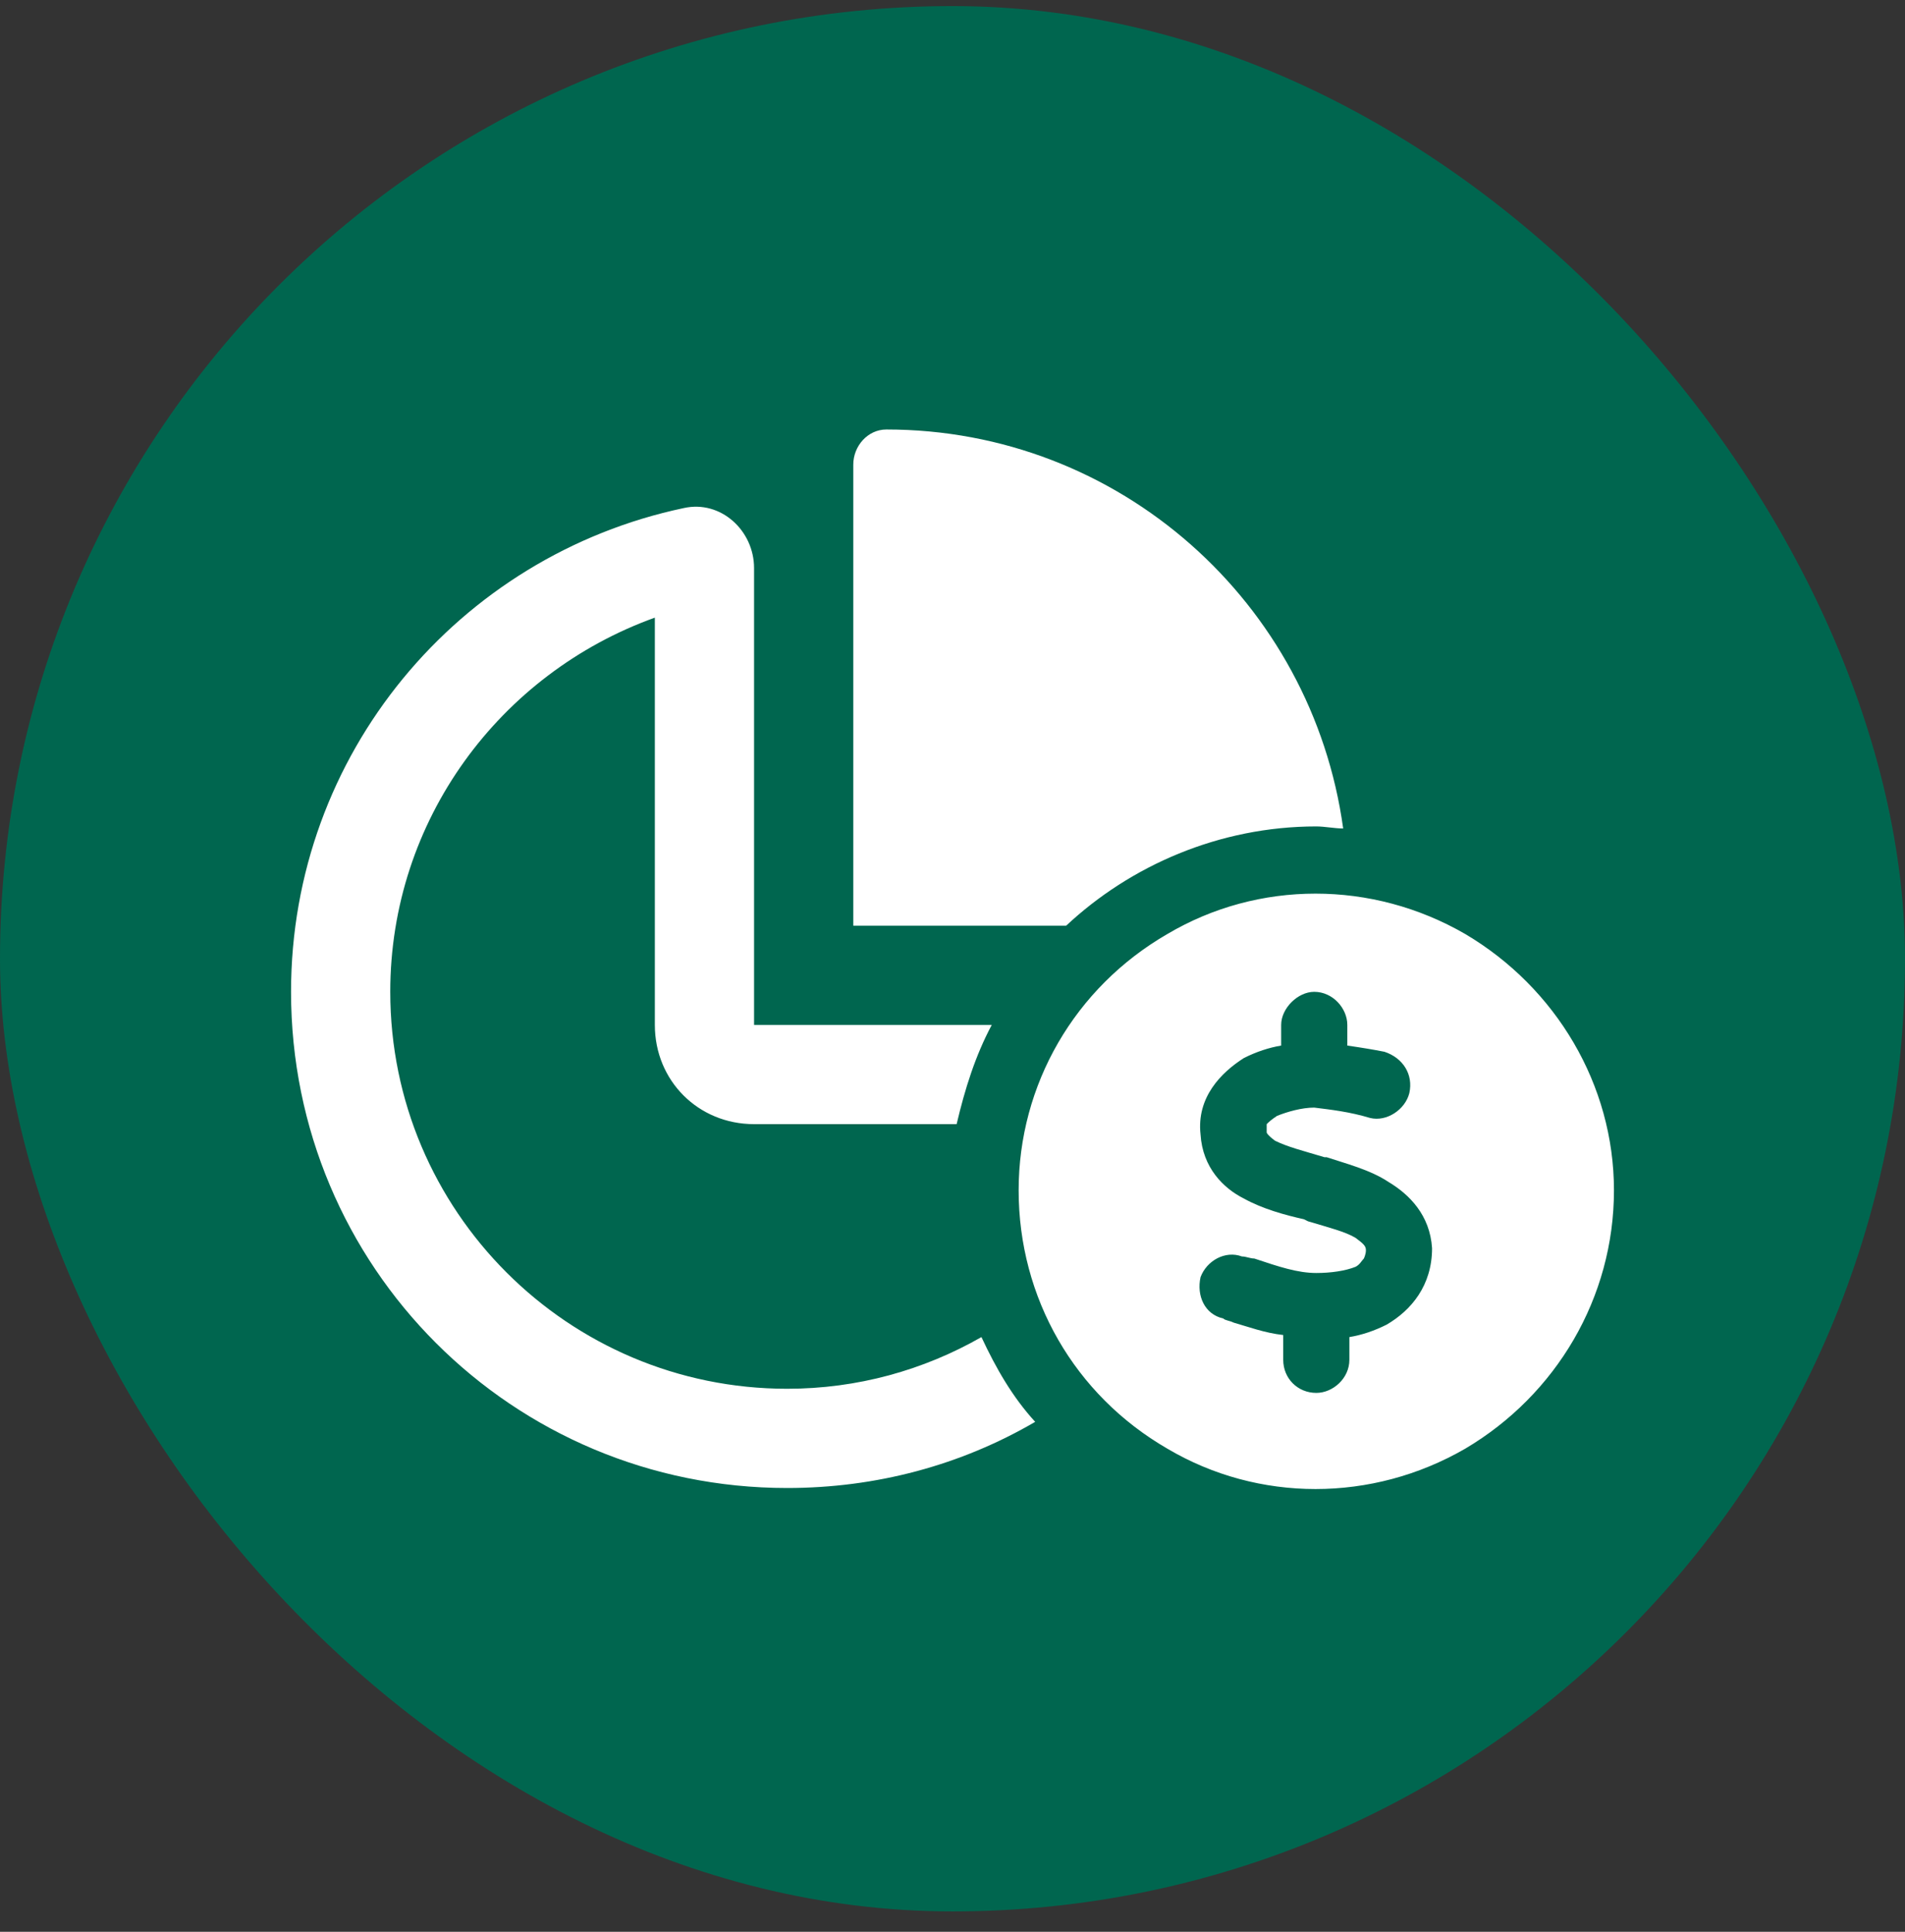
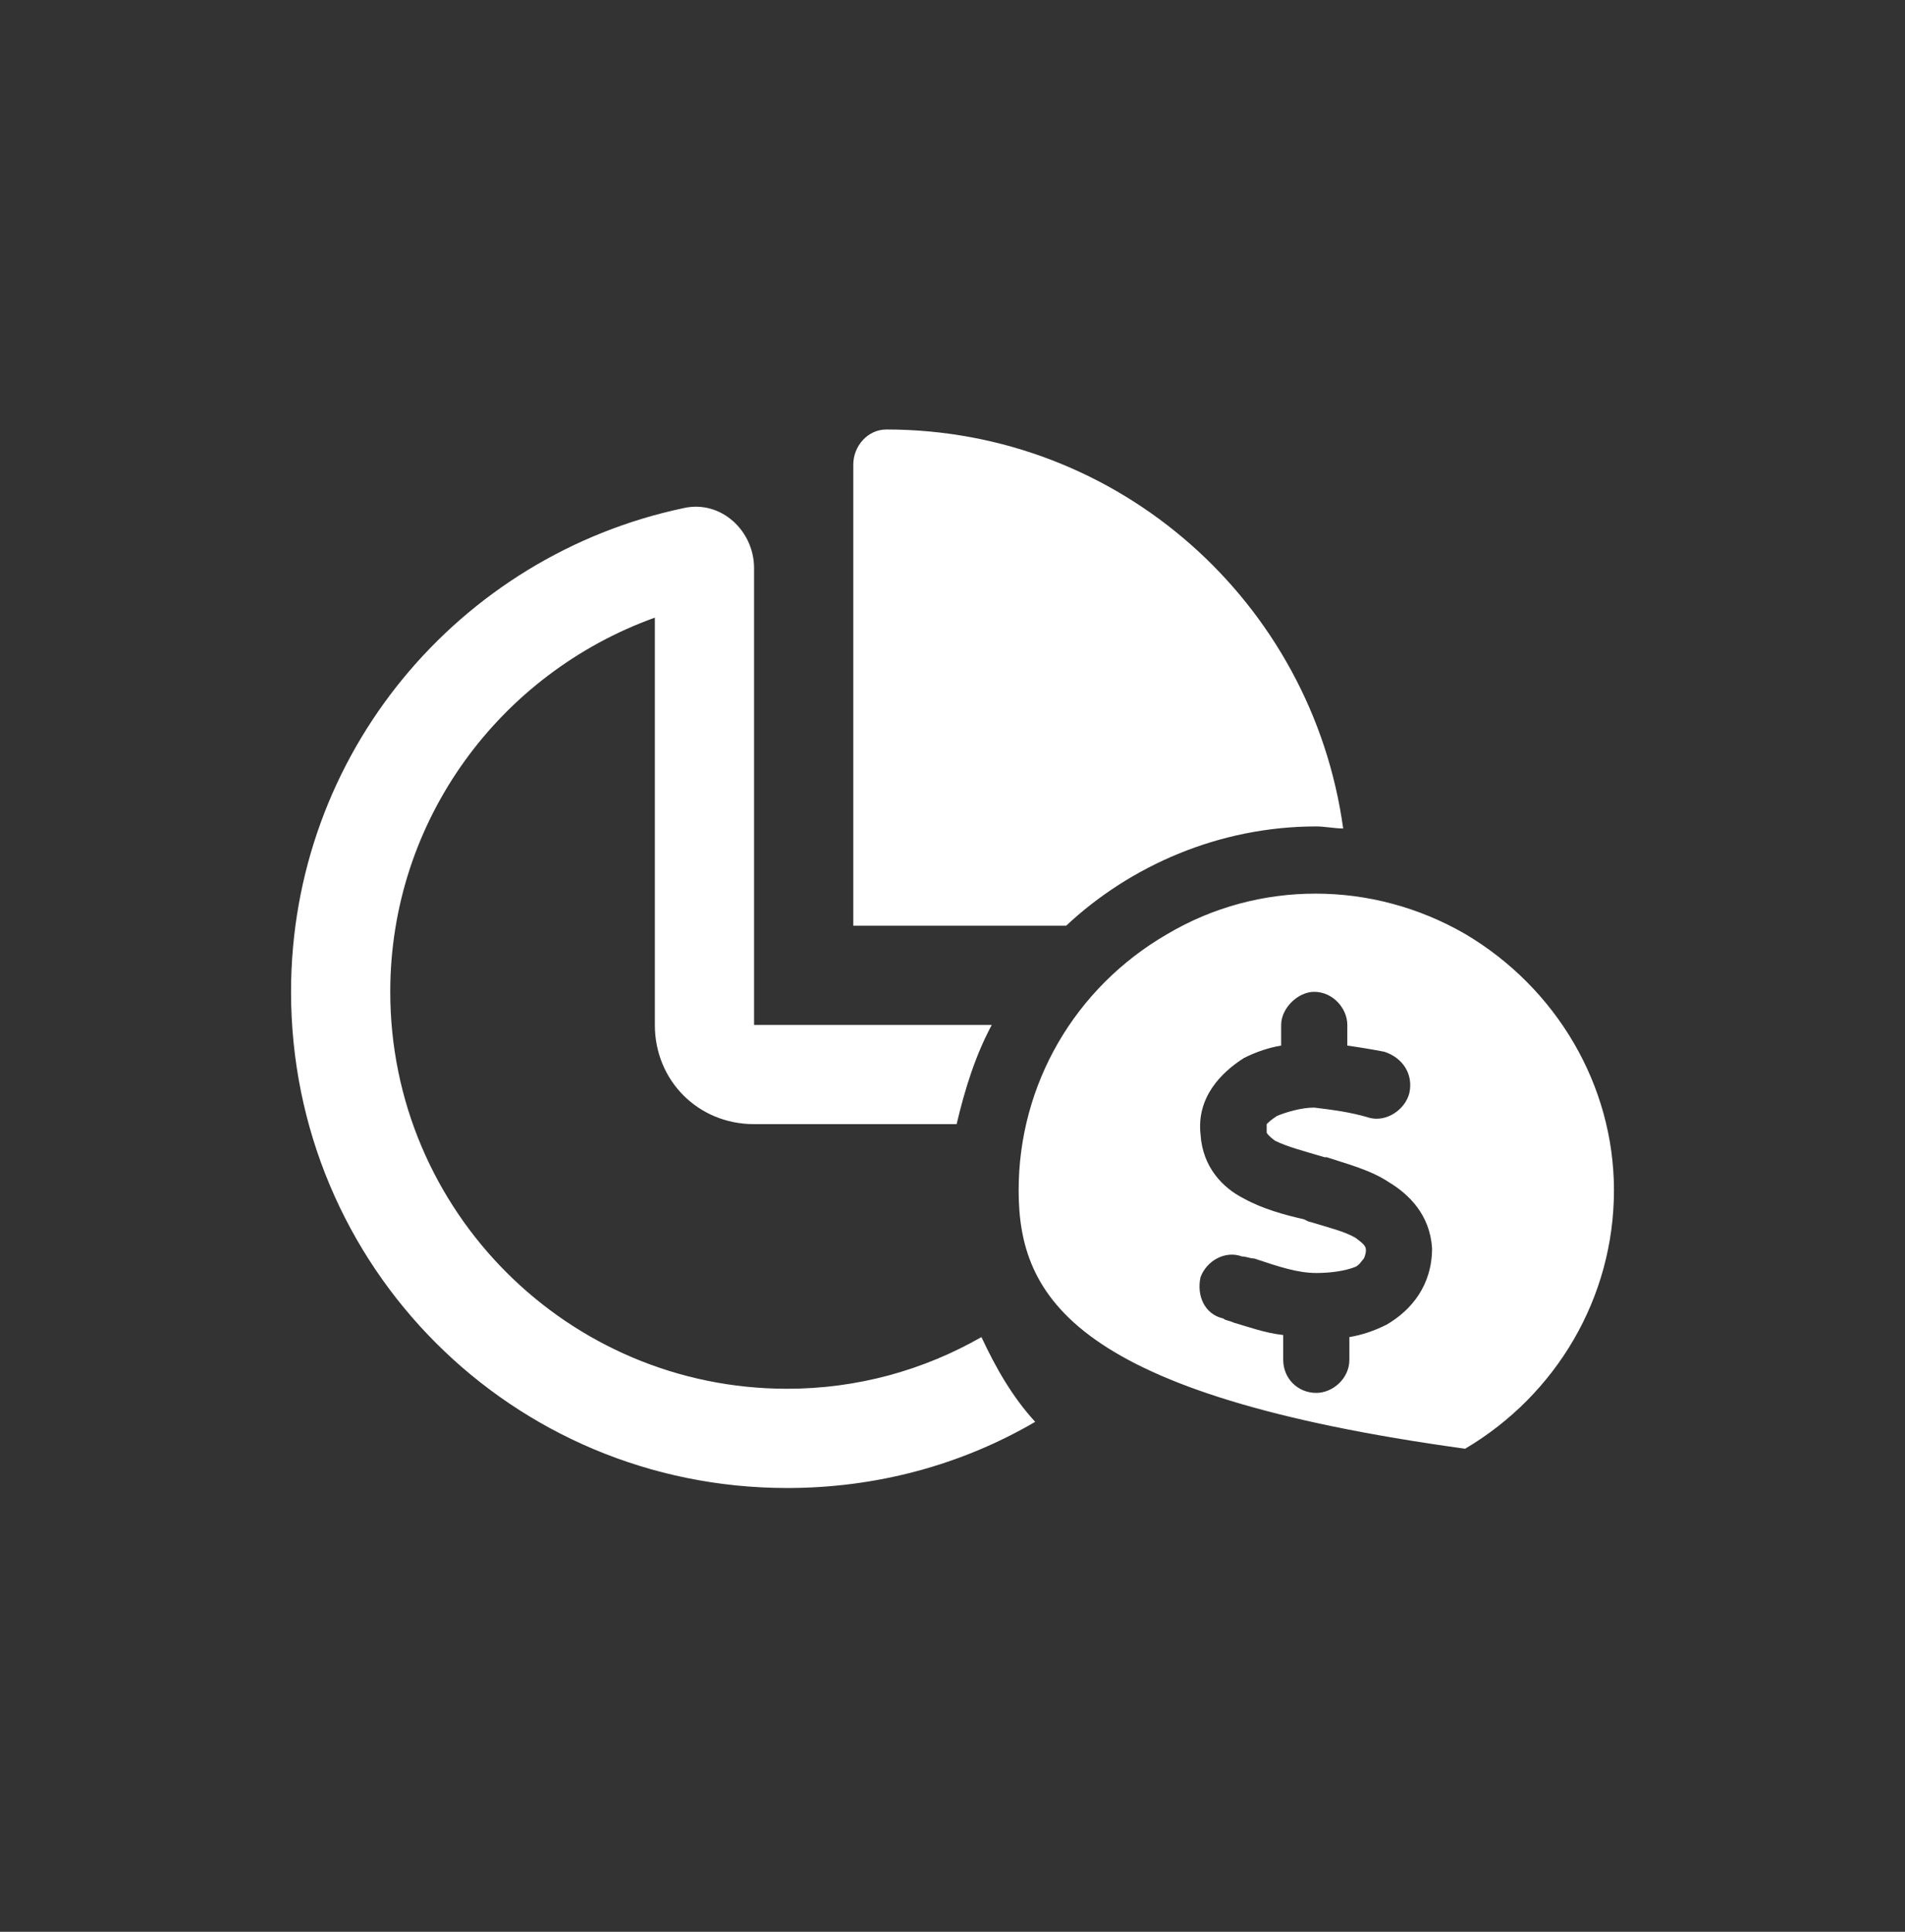
<svg xmlns="http://www.w3.org/2000/svg" width="72" height="73" viewBox="0 0 72 73" fill="none">
  <rect x="0" y="0" width="72" height="73" fill="#333333" stroke="none" />
-   <rect y="0.23" width="72" height="72" rx="36" fill="#00664F" />
-   <path d="M49.75 31.23C46.078 31.23 42.719 32.715 40.297 34.98H32.25V17.558C32.25 16.855 32.797 16.23 33.5 16.23C42.328 16.23 49.594 22.793 50.766 31.308C50.453 31.308 50.062 31.23 49.75 31.23ZM32.25 38.73H37.484C36.859 39.902 36.469 41.152 36.156 42.48H28.5C26.391 42.48 24.75 40.84 24.75 38.73V23.34C18.891 25.449 14.75 30.996 14.75 37.48C14.75 45.761 21.469 52.48 29.75 52.48C32.406 52.48 34.906 51.777 37.094 50.527C37.641 51.699 38.266 52.793 39.125 53.73C36.312 55.371 33.109 56.23 29.75 56.23C19.359 56.23 11 47.871 11 37.48C11 28.496 17.328 20.996 25.844 19.199C27.25 18.887 28.5 20.058 28.5 21.465V34.98V38.73H32.25ZM38.5 44.98C38.5 40.996 40.609 37.324 44.125 35.293C47.562 33.261 51.859 33.261 55.375 35.293C58.812 37.324 61 40.996 61 44.98C61 49.043 58.812 52.715 55.375 54.746C51.859 56.777 47.562 56.777 44.125 54.746C40.609 52.715 38.5 49.043 38.5 44.98ZM47.875 42.48C47.953 42.402 48.031 42.324 48.266 42.168C48.656 42.011 49.203 41.855 49.672 41.855C50.297 41.933 51 42.011 51.781 42.246C52.406 42.402 53.109 41.933 53.266 41.308C53.422 40.605 53.031 39.98 52.328 39.746C51.938 39.668 51.469 39.59 50.922 39.511V38.73C50.922 38.105 50.375 37.48 49.672 37.48C49.047 37.48 48.422 38.105 48.422 38.73V39.511C47.953 39.59 47.484 39.746 47.016 39.98C46.156 40.527 45.219 41.465 45.375 42.871C45.453 44.121 46.234 44.902 47.016 45.293C47.719 45.683 48.578 45.918 49.281 46.074L49.438 46.152C50.219 46.386 50.844 46.543 51.234 46.777C51.547 47.011 51.625 47.09 51.625 47.246C51.625 47.402 51.547 47.558 51.547 47.558C51.469 47.636 51.391 47.793 51.234 47.871C50.844 48.027 50.297 48.105 49.75 48.105C49.047 48.105 48.344 47.871 47.406 47.558C47.25 47.558 47.094 47.48 46.938 47.48C46.312 47.246 45.609 47.636 45.375 48.261C45.219 48.965 45.531 49.668 46.234 49.824C46.312 49.902 46.469 49.902 46.625 49.98C47.172 50.136 47.797 50.371 48.5 50.449V51.386C48.5 52.09 49.047 52.636 49.75 52.636C50.375 52.636 51 52.09 51 51.386V50.527C51.469 50.449 51.938 50.293 52.406 50.058C53.344 49.511 54.125 48.574 54.125 47.168C54.047 45.918 53.266 45.136 52.484 44.668C51.781 44.199 50.844 43.965 50.141 43.73H50.062C49.281 43.496 48.656 43.34 48.188 43.105C47.875 42.871 47.875 42.793 47.875 42.793V42.715C47.875 42.636 47.875 42.558 47.875 42.48Z" fill="white" />
+   <path d="M49.75 31.23C46.078 31.23 42.719 32.715 40.297 34.98H32.25V17.558C32.25 16.855 32.797 16.23 33.5 16.23C42.328 16.23 49.594 22.793 50.766 31.308C50.453 31.308 50.062 31.23 49.75 31.23ZM32.25 38.73H37.484C36.859 39.902 36.469 41.152 36.156 42.48H28.5C26.391 42.48 24.75 40.84 24.75 38.73V23.34C18.891 25.449 14.75 30.996 14.75 37.48C14.75 45.761 21.469 52.48 29.75 52.48C32.406 52.48 34.906 51.777 37.094 50.527C37.641 51.699 38.266 52.793 39.125 53.73C36.312 55.371 33.109 56.23 29.75 56.23C19.359 56.23 11 47.871 11 37.48C11 28.496 17.328 20.996 25.844 19.199C27.25 18.887 28.5 20.058 28.5 21.465V34.98V38.73H32.25ZM38.5 44.98C38.5 40.996 40.609 37.324 44.125 35.293C47.562 33.261 51.859 33.261 55.375 35.293C58.812 37.324 61 40.996 61 44.98C61 49.043 58.812 52.715 55.375 54.746C40.609 52.715 38.5 49.043 38.5 44.98ZM47.875 42.48C47.953 42.402 48.031 42.324 48.266 42.168C48.656 42.011 49.203 41.855 49.672 41.855C50.297 41.933 51 42.011 51.781 42.246C52.406 42.402 53.109 41.933 53.266 41.308C53.422 40.605 53.031 39.98 52.328 39.746C51.938 39.668 51.469 39.59 50.922 39.511V38.73C50.922 38.105 50.375 37.48 49.672 37.48C49.047 37.48 48.422 38.105 48.422 38.73V39.511C47.953 39.59 47.484 39.746 47.016 39.98C46.156 40.527 45.219 41.465 45.375 42.871C45.453 44.121 46.234 44.902 47.016 45.293C47.719 45.683 48.578 45.918 49.281 46.074L49.438 46.152C50.219 46.386 50.844 46.543 51.234 46.777C51.547 47.011 51.625 47.09 51.625 47.246C51.625 47.402 51.547 47.558 51.547 47.558C51.469 47.636 51.391 47.793 51.234 47.871C50.844 48.027 50.297 48.105 49.75 48.105C49.047 48.105 48.344 47.871 47.406 47.558C47.25 47.558 47.094 47.48 46.938 47.48C46.312 47.246 45.609 47.636 45.375 48.261C45.219 48.965 45.531 49.668 46.234 49.824C46.312 49.902 46.469 49.902 46.625 49.98C47.172 50.136 47.797 50.371 48.5 50.449V51.386C48.5 52.09 49.047 52.636 49.75 52.636C50.375 52.636 51 52.09 51 51.386V50.527C51.469 50.449 51.938 50.293 52.406 50.058C53.344 49.511 54.125 48.574 54.125 47.168C54.047 45.918 53.266 45.136 52.484 44.668C51.781 44.199 50.844 43.965 50.141 43.73H50.062C49.281 43.496 48.656 43.34 48.188 43.105C47.875 42.871 47.875 42.793 47.875 42.793V42.715C47.875 42.636 47.875 42.558 47.875 42.48Z" fill="white" />
</svg>